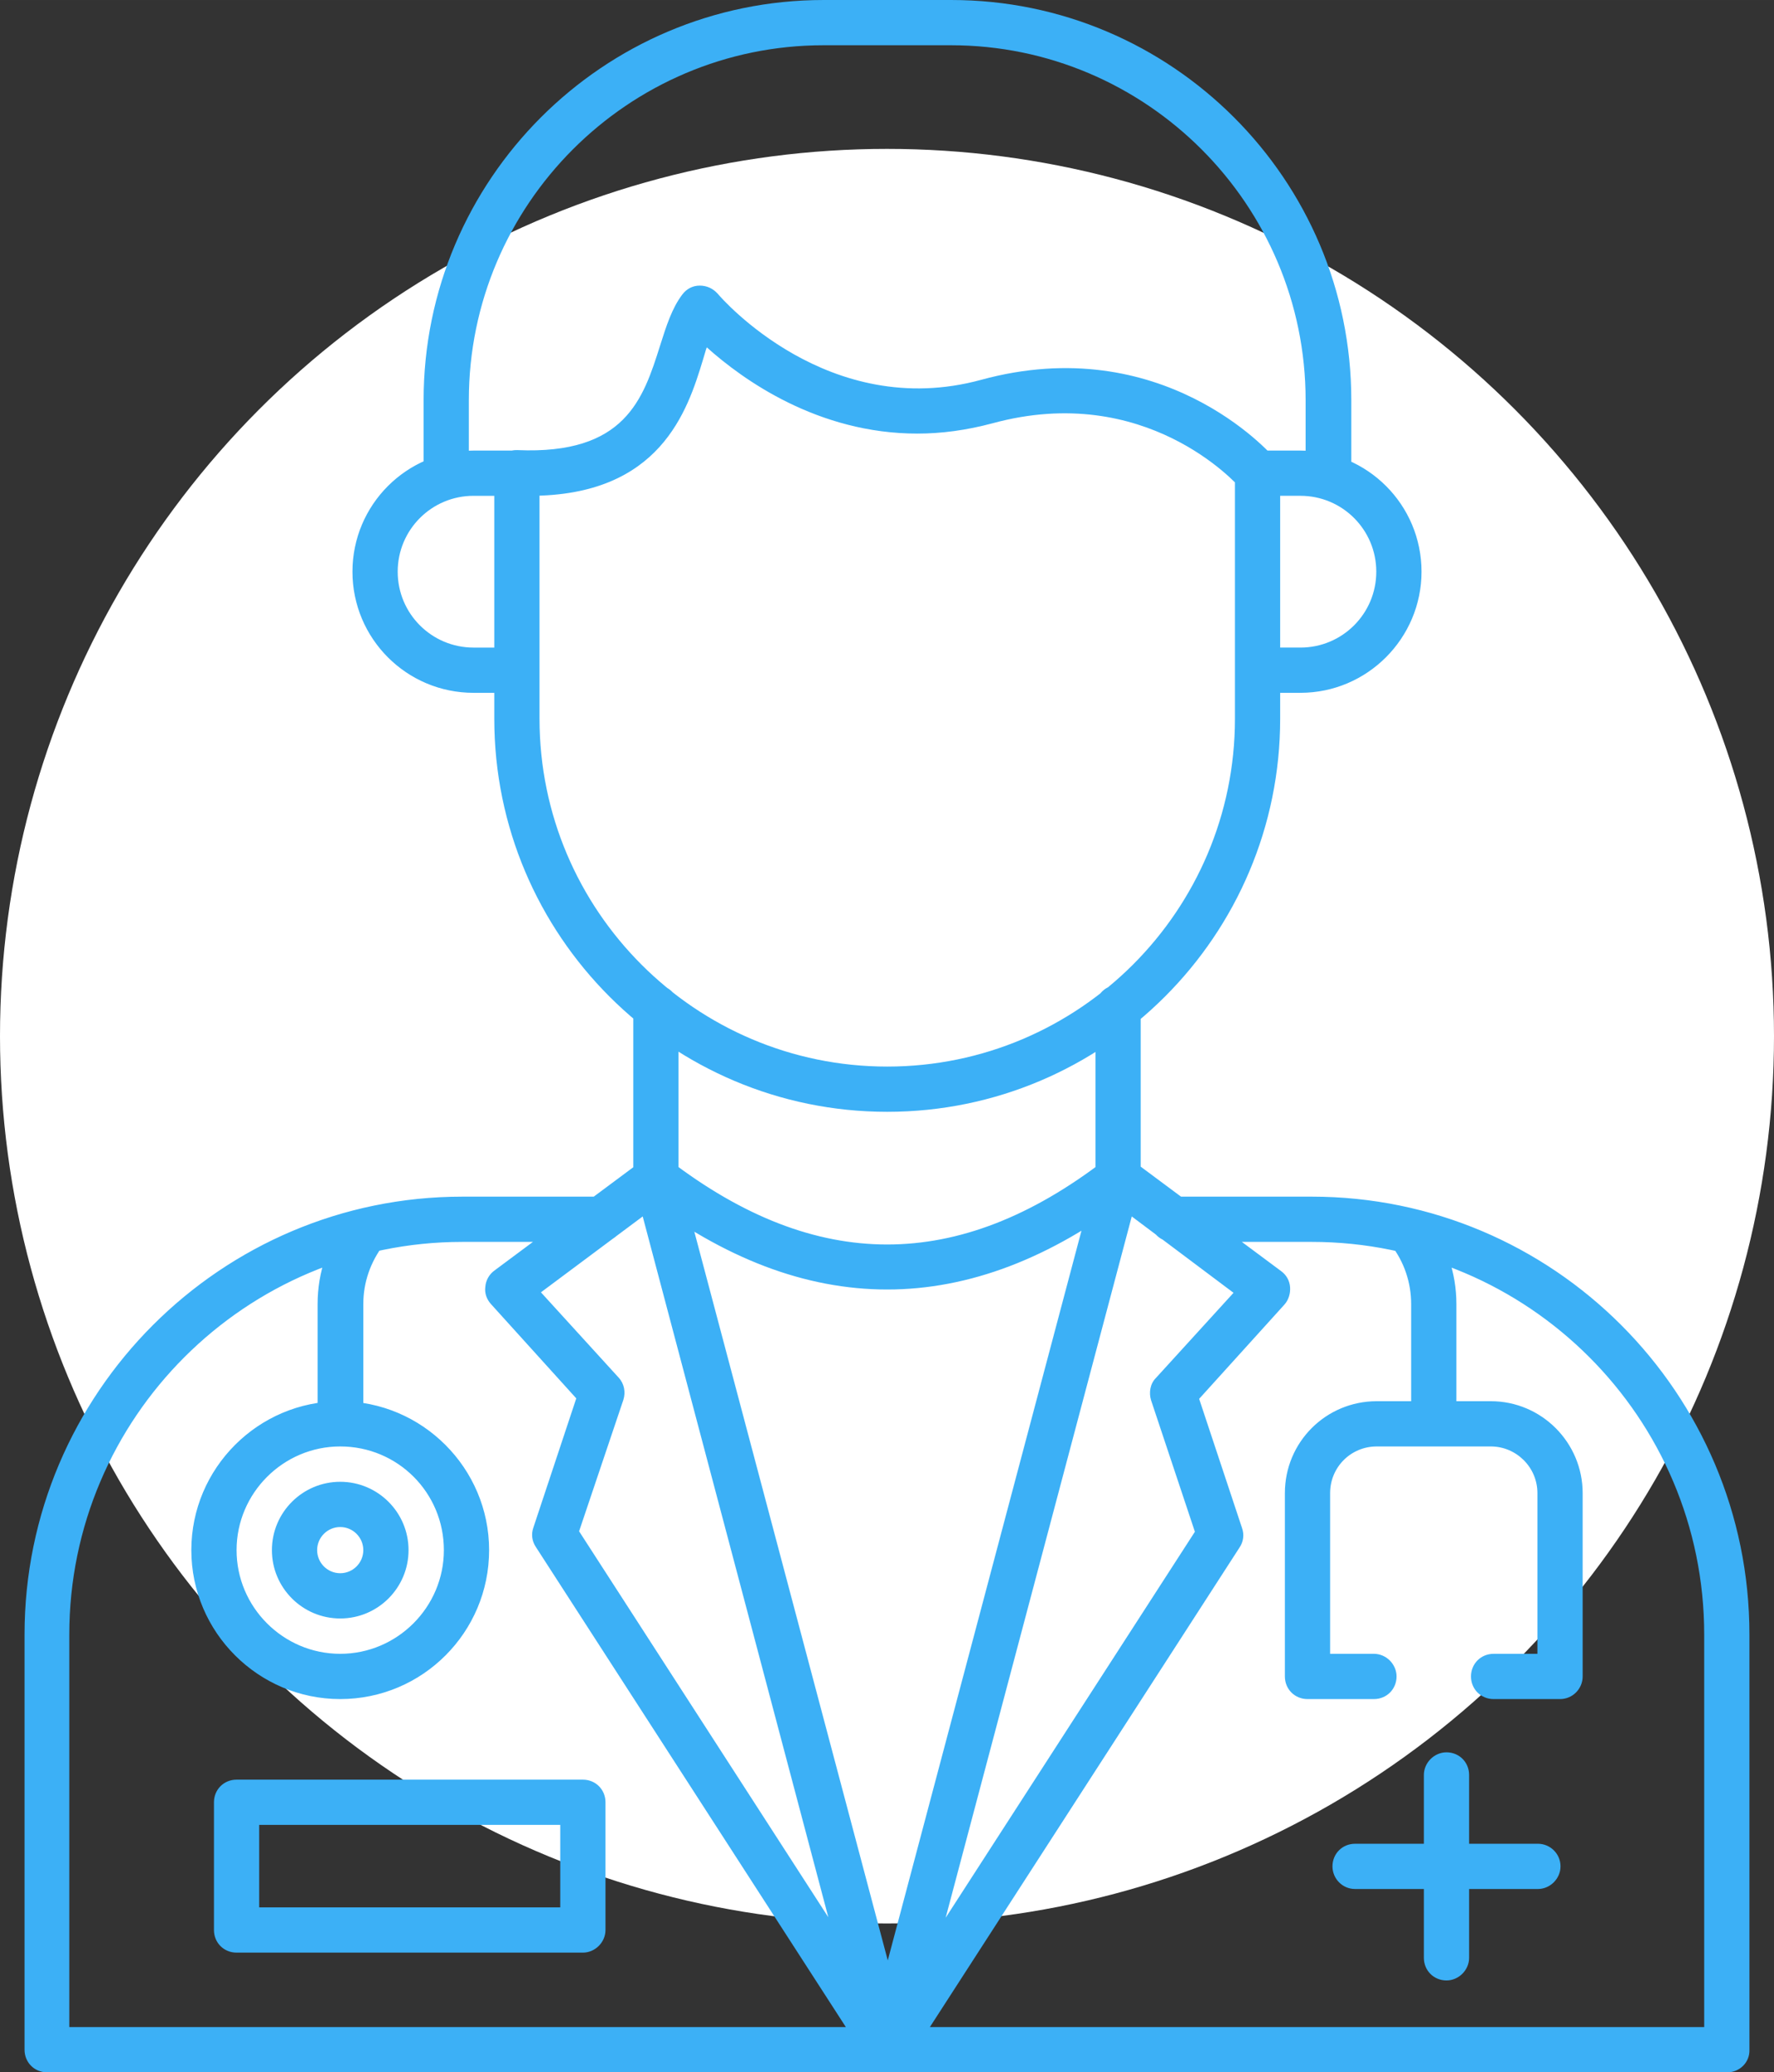
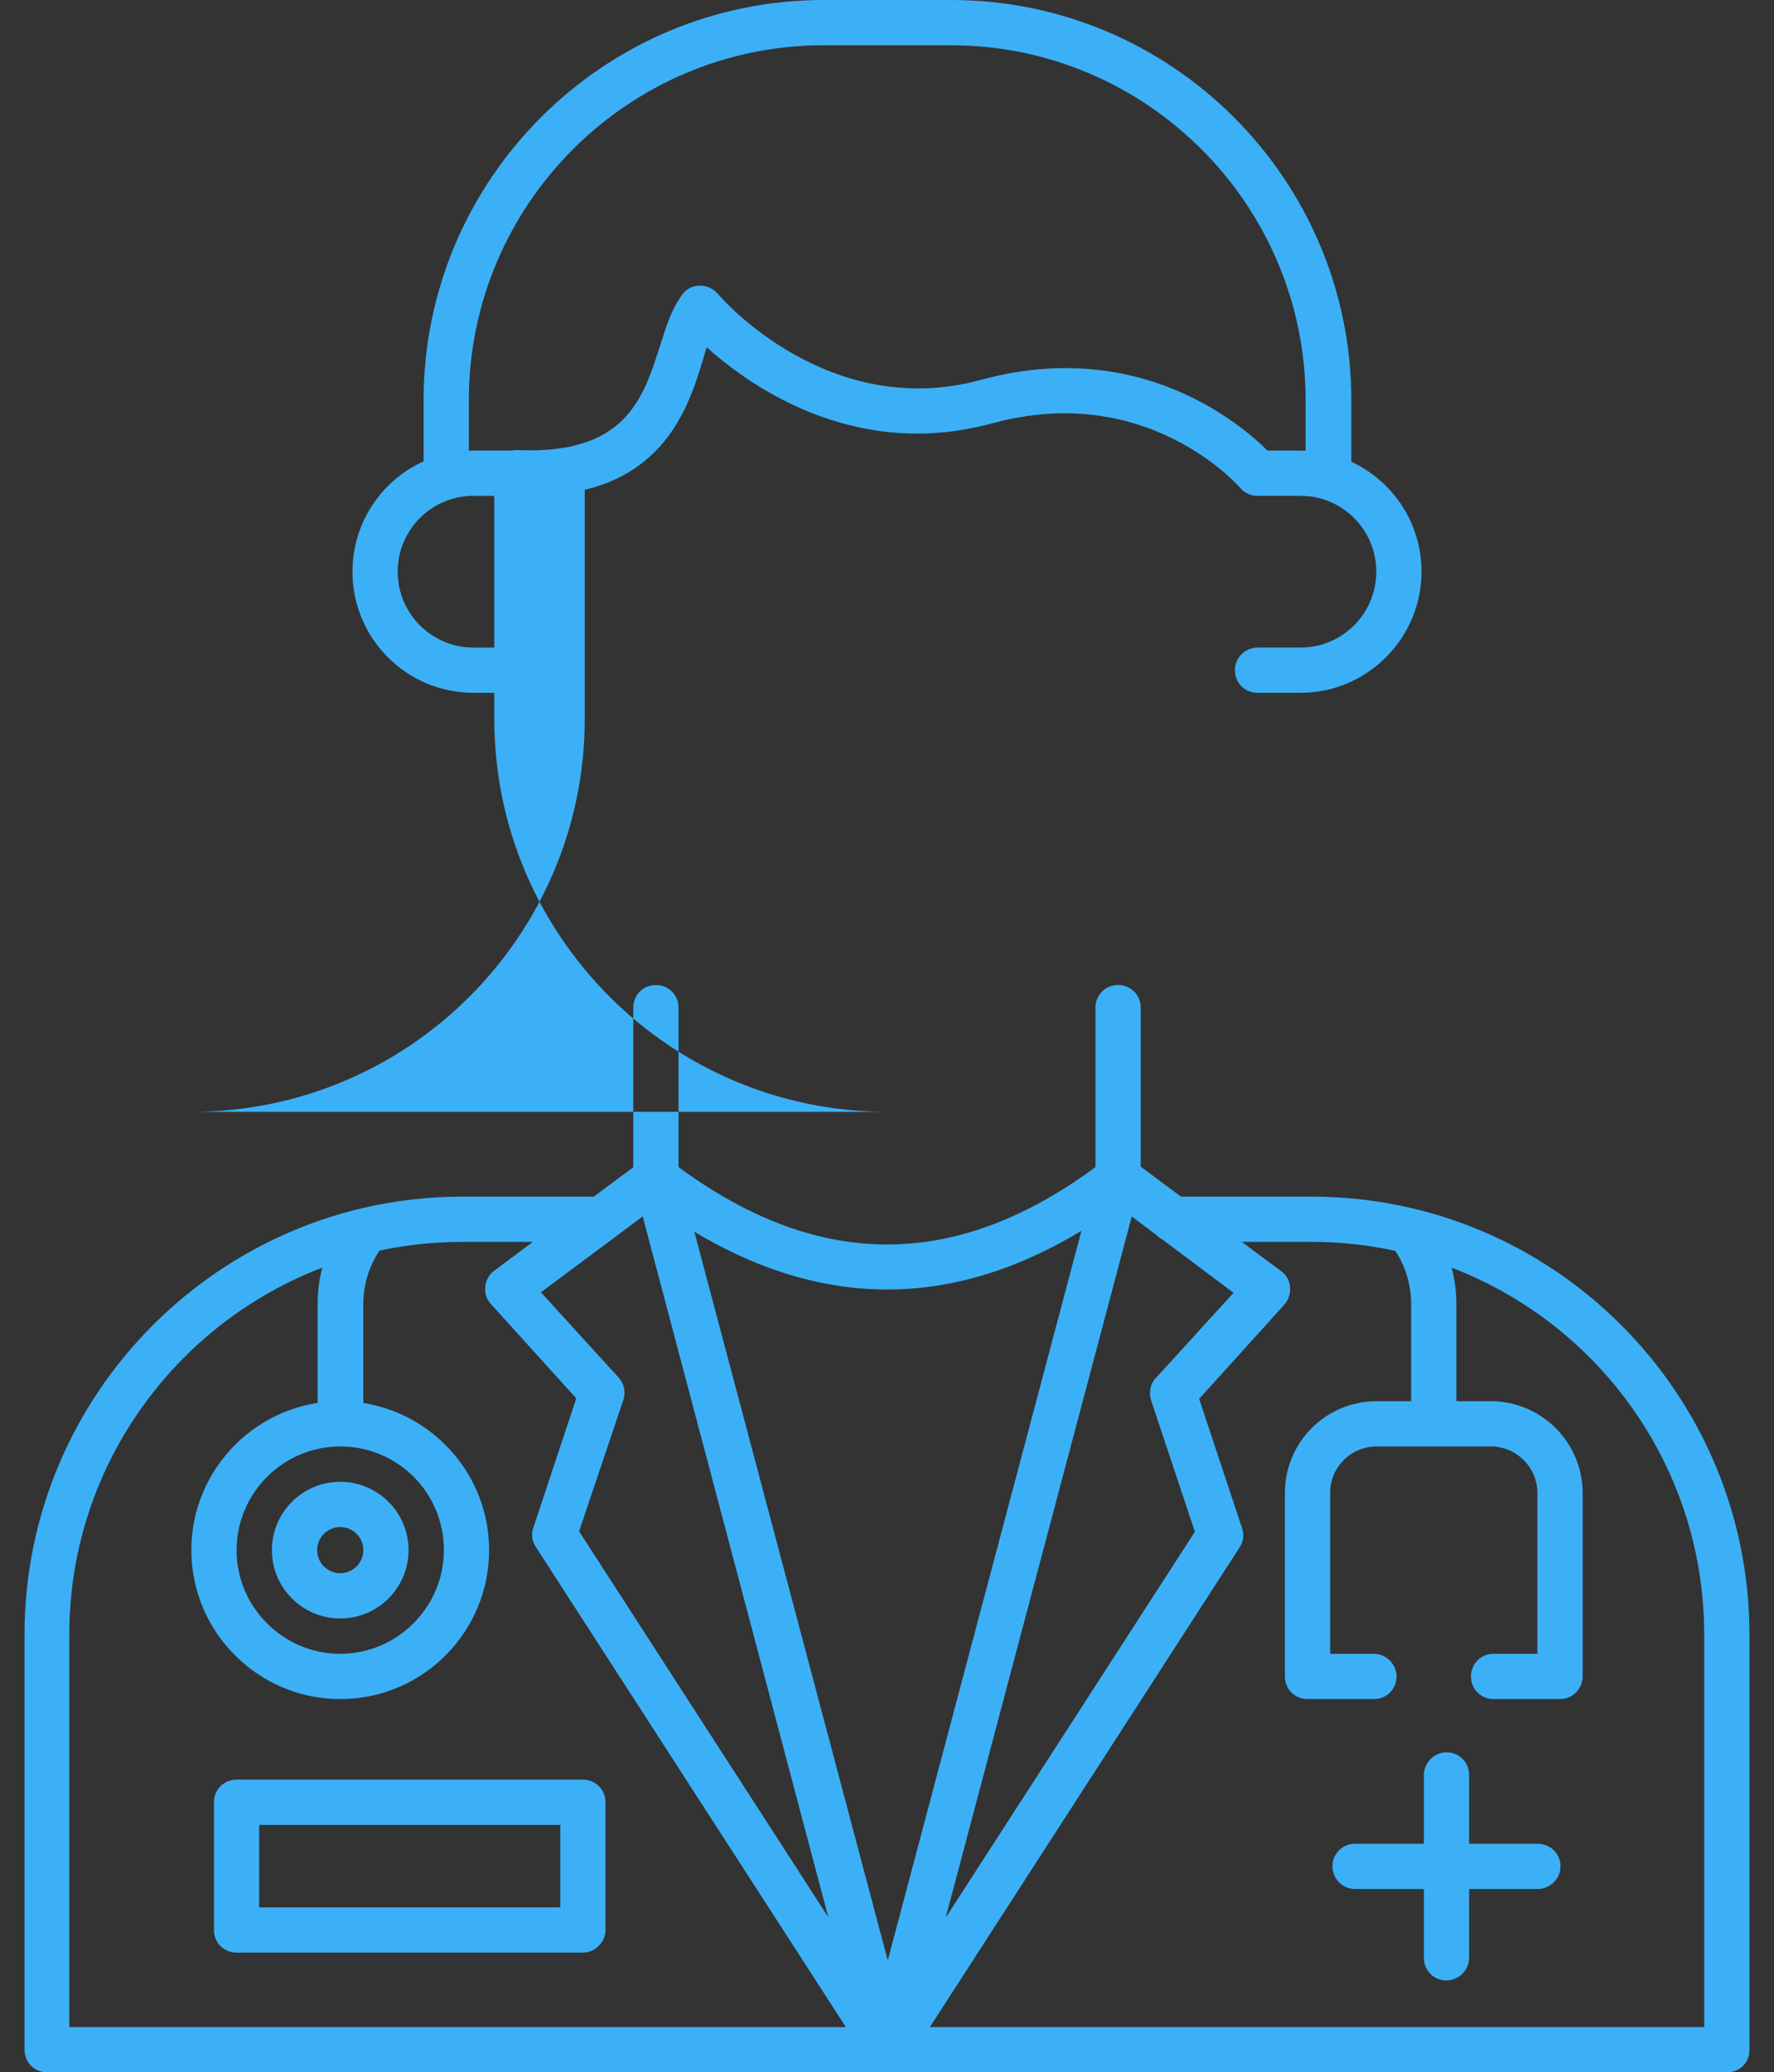
<svg xmlns="http://www.w3.org/2000/svg" xml:space="preserve" width="99.621mm" height="116.337mm" version="1.1" style="shape-rendering:geometricPrecision; text-rendering:geometricPrecision; image-rendering:optimizeQuality; fill-rule:evenodd; clip-rule:evenodd" viewBox="0 0 2733.82 3192.53">
  <rect x="0" y="0" width="2733.82" height="3192.53" fill="#333333" stroke="none" />
  <defs>
    <style type="text/css">
   
    .fil0 {fill:white}
    .fil1 {fill:#3CB0F6;fill-rule:nonzero}
   
  </style>
  </defs>
  <g id="Capa_x0020_1">
-     <circle class="fil0" cx="1366.91" cy="1596.27" r="1366.91" />
-     <path id="Layer5F1" class="fil1" d="M2661.84 3192.53l-2589.17 0c-19.6,0 -34.85,-15.25 -34.85,-34.85l0 -639.67c0,-371.75 302.77,-674.52 674.52,-674.52l214.19 0c19.6,0 34.85,15.25 34.85,34.85 0,19.6 -15.97,34.85 -34.85,34.85l-214.19 0c-333.99,0 -605.54,271.55 -605.54,604.82l0 604.81 2519.46 0 0 -604.82c0,-333.99 -271.55,-604.82 -604.82,-604.82l-214.19 0c-19.6,0 -34.85,-15.25 -34.85,-34.85 0,-19.6 15.25,-34.85 34.85,-34.85l214.19 0c372.47,0 674.52,302.77 674.52,674.52l0 639.67c0.72,19.6 -15.25,34.85 -34.13,34.85l0 0zm-1294.58 -1479.73c-333.99,0 -605.54,-271.55 -605.54,-605.54l0 -378.28c0,-19.6 15.25,-34.85 34.85,-34.85 19.6,0 34.85,15.25 34.85,34.85l0 378.28c0,295.51 240.33,535.84 535.84,535.84 295.51,0 535.84,-240.33 535.84,-535.84l0 -378.28c0,-19.6 15.25,-34.85 34.85,-34.85 19.6,0 34.85,15.25 34.85,34.85l0 378.28c0,333.99 -271.55,605.54 -605.54,605.54l0 0zm-571.42 -645.48l-66.07 0c-103.1,0 -186.6,-83.5 -186.6,-186.6 0,-103.1 83.5,-186.6 186.6,-186.6l66.07 0c19.6,0 34.85,15.25 34.85,34.85 0,19.6 -15.25,34.85 -34.85,34.85l-66.07 0c-64.62,0 -116.9,52.28 -116.9,116.9 0,64.62 52.28,116.9 116.9,116.9l66.07 0c19.6,0 34.85,15.97 34.85,34.85 0,18.88 -15.25,34.85 -34.85,34.85l0 0zm1208.18 0l-66.07 0c-19.6,0 -34.85,-15.25 -34.85,-34.85 0,-19.6 15.97,-34.85 34.85,-34.85l66.07 0c64.62,0 116.9,-52.28 116.9,-116.9 0,-64.62 -52.28,-116.9 -116.9,-116.9l-66.07 0c-19.6,0 -34.85,-15.25 -34.85,-34.85 0,-19.6 15.97,-34.85 34.85,-34.85l66.07 0c103.1,0 186.6,83.5 186.6,186.6 0,102.38 -83.5,186.6 -186.6,186.6l0 0zm42.84 -297.69c-19.6,0 -34.85,-15.25 -34.85,-34.85l0 -118.35c0,-301.32 -245.41,-546.73 -546.73,-546.73l-196.04 0c-301.32,0 -546.73,245.41 -546.73,546.73l0 118.35c0,19.6 -15.97,34.85 -34.85,34.85 -18.88,0 -34.85,-15.25 -34.85,-34.85l0 -118.35c0,-339.8 276.63,-616.43 616.43,-616.43l196.76 0c339.8,0 616.43,276.63 616.43,616.43l0 118.35c-0.73,19.6 -15.97,34.85 -35.58,34.85l0 0zm-1229.96 -5.81c-7.26,0 -14.52,0 -22.51,-0.73 -18.88,-0.73 -34.12,-17.43 -33.4,-36.3 0.73,-18.88 16.7,-34.12 36.3,-33.4 166.27,7.26 193.86,-78.42 220,-161.19 9.44,-29.77 18.15,-57.36 34.12,-78.42 6.53,-8.71 15.97,-13.8 26.87,-13.8 10.89,0 20.33,4.36 27.59,12.34 6.53,7.99 171.35,196.77 405.87,132.87 278.81,-76.24 445.81,112.54 452.34,120.53 12.34,14.52 10.89,36.3 -3.63,49.37 -14.52,12.34 -36.3,10.89 -49.37,-3.63 -5.81,-6.53 -145.94,-163.37 -381.19,-99.47 -40.66,10.89 -79.14,15.97 -116.17,15.97 -153.2,0 -268.64,-82.77 -324.55,-132.87 -2.18,5.81 -3.63,12.34 -5.81,18.88 -23.96,79.14 -66.07,209.83 -266.47,209.83l0 0zm193.86 1086.2c-19.6,0 -34.85,-15.25 -34.85,-34.85l0 -262.84c0,-19.6 15.25,-34.85 34.85,-34.85 19.6,0 34.85,15.25 34.85,34.85l0 262.84c0,18.88 -15.97,34.85 -34.85,34.85l0 0zm712.27 0c-19.6,0 -34.85,-15.25 -34.85,-34.85l0 -262.84c0,-19.6 15.25,-34.85 34.85,-34.85 19.6,0 34.85,15.25 34.85,34.85l0 262.84c0,18.88 -15.25,34.85 -34.85,34.85l0 0zm-830.62 508.98l384.09 594.65 -286.07 -1079.67 -156.83 116.9 119.8 131.42c8.71,9.44 10.89,22.51 7.26,34.12l-68.25 202.57 0 0zm474.85 833.53c-11.62,0 -22.51,-5.81 -29.04,-15.97l-512.61 -793.6c-5.81,-8.71 -7.26,-19.6 -3.63,-29.77l66.07 -198.94 -131.42 -145.22c-6.53,-7.26 -10.16,-16.7 -8.71,-26.87 0.73,-9.44 5.81,-18.88 13.8,-24.69l229.44 -170.62c9.44,-7.26 21.06,-8.71 31.95,-5.08 10.89,3.63 18.88,13.07 22.51,23.96l356.5 1342.51c4.36,16.7 -3.63,34.12 -19.6,40.66 -5.81,2.9 -10.89,3.63 -15.25,3.63l0 0zm376.83 -1318.54l-286.8 1080.39 384.09 -594.65 -67.52 -202.57c-3.63,-11.62 -1.45,-25.41 7.26,-34.12l119.8 -131.42 -156.83 -117.62 0 0zm-376.83 1318.54c-5.08,0 -9.44,-0.73 -13.8,-2.9 -15.97,-7.26 -23.96,-23.96 -19.6,-40.66l356.5 -1342.51c2.9,-10.89 11.62,-20.33 22.51,-23.96 10.89,-3.63 23.24,-2.18 31.95,5.08l229.44 170.63c7.99,5.81 13.07,14.52 13.8,24.69 0.73,9.44 -2.18,19.6 -8.71,26.87l-131.42 145.22 66.07 198.94c3.63,10.16 2.18,21.06 -3.63,29.77l-512.6 793.59c-7.99,9.44 -18.87,15.25 -30.49,15.25l0 0zm0 -1206c-126.34,0 -251.95,-47.92 -377.56,-143.76 -15.25,-11.62 -18.15,-33.4 -6.53,-48.65 11.62,-15.25 33.4,-18.15 48.65,-6.53 225.81,172.81 445.08,172.81 670.16,0 15.25,-11.62 37.03,-8.71 48.65,6.53 11.62,15.25 8.71,37.03 -6.53,48.65 -124.88,95.84 -251.22,143.76 -376.83,143.76l0 0zm-842.97 241.78c-87.86,0 -159.73,71.88 -159.73,159.73 0,87.86 71.88,159.73 159.73,159.73 87.85,0 159.73,-71.88 159.73,-159.73 0,-88.58 -71.15,-159.73 -159.73,-159.73l0 0zm0 389.17c-126.34,0 -229.44,-103.1 -229.44,-229.44 0,-126.34 103.1,-229.44 229.44,-229.44 126.34,0 229.44,103.1 229.44,229.44 0,126.34 -102.38,229.44 -229.44,229.44l0 0zm1879.8 0l-102.38 0c-19.6,0 -34.85,-15.25 -34.85,-34.85 0,-19.6 15.25,-34.85 34.85,-34.85l67.52 0 0 -247.59c0,-39.93 -32.67,-71.88 -71.88,-71.88l-175.71 0c-39.93,0 -71.88,31.95 -71.88,71.88l0 247.59 67.53 -0c18.88,0 34.85,15.97 34.85,34.85 0,19.6 -15.25,34.85 -34.85,34.85l-102.38 0c-19.6,0 -34.85,-15.25 -34.85,-34.85l0 -282.44c0,-78.42 63.17,-141.58 141.58,-141.58l175.71 0c78.42,0 141.58,63.89 141.58,141.58l0 282.44c-0,18.88 -15.25,34.85 -34.85,34.85l0 0zm-1879.8 -389.17c-19.6,0 -34.85,-15.25 -34.85,-34.85l0 -184.42c0,-49.37 15.97,-95.84 46.47,-134.32 11.62,-15.25 33.4,-18.15 48.65,-5.81 15.25,11.62 18.15,33.4 6.53,48.65 -20.33,26.87 -31.22,58.09 -31.22,91.49l0 184.42c-0.73,18.88 -15.97,34.85 -35.58,34.85l0 0zm1685.21 0c-19.6,0 -34.85,-15.25 -34.85,-34.85l0 -184.42c0,-33.4 -10.89,-65.35 -31.22,-91.49 -11.62,-15.25 -9.44,-37.03 5.81,-48.65 15.25,-11.62 37.03,-8.71 48.65,5.81 30.5,39.21 46.47,85.68 46.47,134.32l0 184.42c0,18.88 -15.25,34.85 -34.85,34.85l0 0zm19.6 822.64c-19.6,0 -34.85,-15.25 -34.85,-34.85l0 -281.71c0,-18.88 15.97,-34.85 34.85,-34.85 19.6,0 34.85,15.25 34.85,34.85l0 281.71c0,18.88 -15.97,34.85 -34.85,34.85zm140.86 -140.86l-281.71 0c-19.6,0 -34.85,-15.97 -34.85,-34.85 0,-19.6 15.25,-34.85 34.85,-34.85l281.71 0c18.88,0 34.85,15.25 34.85,34.85 0,18.88 -15.97,34.85 -34.85,34.85l0 0zm-1970.55 28.31l463.96 0 0 -127.06 -463.96 0 0 127.06zm498.81 69.7l-533.66 0c-19.6,0 -34.85,-15.25 -34.85,-34.85l0 -196.77c0,-19.6 15.25,-34.85 34.85,-34.85l533.66 0c19.6,0 34.85,15.25 34.85,34.85l0 196.77c0,18.88 -15.97,34.85 -34.85,34.85l0 0zm-373.93 -655.64c-19.6,0 -35.58,15.97 -35.58,35.58 0,19.6 15.97,35.58 35.58,35.58 19.6,0 35.58,-15.97 35.58,-35.58 0,-19.61 -15.97,-35.58 -35.58,-35.58zm0 140.86c-58.09,0 -105.28,-47.19 -105.28,-105.28 0,-58.09 47.19,-105.28 105.28,-105.28 58.09,0 105.28,47.19 105.28,105.28 0,58.09 -47.19,105.28 -105.28,105.28l0 0z" />
+     <path id="Layer5F1" class="fil1" d="M2661.84 3192.53l-2589.17 0c-19.6,0 -34.85,-15.25 -34.85,-34.85l0 -639.67c0,-371.75 302.77,-674.52 674.52,-674.52l214.19 0c19.6,0 34.85,15.25 34.85,34.85 0,19.6 -15.97,34.85 -34.85,34.85l-214.19 0c-333.99,0 -605.54,271.55 -605.54,604.82l0 604.81 2519.46 0 0 -604.82c0,-333.99 -271.55,-604.82 -604.82,-604.82l-214.19 0c-19.6,0 -34.85,-15.25 -34.85,-34.85 0,-19.6 15.25,-34.85 34.85,-34.85l214.19 0c372.47,0 674.52,302.77 674.52,674.52l0 639.67c0.72,19.6 -15.25,34.85 -34.13,34.85l0 0zm-1294.58 -1479.73c-333.99,0 -605.54,-271.55 -605.54,-605.54l0 -378.28c0,-19.6 15.25,-34.85 34.85,-34.85 19.6,0 34.85,15.25 34.85,34.85l0 378.28l0 -378.28c0,-19.6 15.25,-34.85 34.85,-34.85 19.6,0 34.85,15.25 34.85,34.85l0 378.28c0,333.99 -271.55,605.54 -605.54,605.54l0 0zm-571.42 -645.48l-66.07 0c-103.1,0 -186.6,-83.5 -186.6,-186.6 0,-103.1 83.5,-186.6 186.6,-186.6l66.07 0c19.6,0 34.85,15.25 34.85,34.85 0,19.6 -15.25,34.85 -34.85,34.85l-66.07 0c-64.62,0 -116.9,52.28 -116.9,116.9 0,64.62 52.28,116.9 116.9,116.9l66.07 0c19.6,0 34.85,15.97 34.85,34.85 0,18.88 -15.25,34.85 -34.85,34.85l0 0zm1208.18 0l-66.07 0c-19.6,0 -34.85,-15.25 -34.85,-34.85 0,-19.6 15.97,-34.85 34.85,-34.85l66.07 0c64.62,0 116.9,-52.28 116.9,-116.9 0,-64.62 -52.28,-116.9 -116.9,-116.9l-66.07 0c-19.6,0 -34.85,-15.25 -34.85,-34.85 0,-19.6 15.97,-34.85 34.85,-34.85l66.07 0c103.1,0 186.6,83.5 186.6,186.6 0,102.38 -83.5,186.6 -186.6,186.6l0 0zm42.84 -297.69c-19.6,0 -34.85,-15.25 -34.85,-34.85l0 -118.35c0,-301.32 -245.41,-546.73 -546.73,-546.73l-196.04 0c-301.32,0 -546.73,245.41 -546.73,546.73l0 118.35c0,19.6 -15.97,34.85 -34.85,34.85 -18.88,0 -34.85,-15.25 -34.85,-34.85l0 -118.35c0,-339.8 276.63,-616.43 616.43,-616.43l196.76 0c339.8,0 616.43,276.63 616.43,616.43l0 118.35c-0.73,19.6 -15.97,34.85 -35.58,34.85l0 0zm-1229.96 -5.81c-7.26,0 -14.52,0 -22.51,-0.73 -18.88,-0.73 -34.12,-17.43 -33.4,-36.3 0.73,-18.88 16.7,-34.12 36.3,-33.4 166.27,7.26 193.86,-78.42 220,-161.19 9.44,-29.77 18.15,-57.36 34.12,-78.42 6.53,-8.71 15.97,-13.8 26.87,-13.8 10.89,0 20.33,4.36 27.59,12.34 6.53,7.99 171.35,196.77 405.87,132.87 278.81,-76.24 445.81,112.54 452.34,120.53 12.34,14.52 10.89,36.3 -3.63,49.37 -14.52,12.34 -36.3,10.89 -49.37,-3.63 -5.81,-6.53 -145.94,-163.37 -381.19,-99.47 -40.66,10.89 -79.14,15.97 -116.17,15.97 -153.2,0 -268.64,-82.77 -324.55,-132.87 -2.18,5.81 -3.63,12.34 -5.81,18.88 -23.96,79.14 -66.07,209.83 -266.47,209.83l0 0zm193.86 1086.2c-19.6,0 -34.85,-15.25 -34.85,-34.85l0 -262.84c0,-19.6 15.25,-34.85 34.85,-34.85 19.6,0 34.85,15.25 34.85,34.85l0 262.84c0,18.88 -15.97,34.85 -34.85,34.85l0 0zm712.27 0c-19.6,0 -34.85,-15.25 -34.85,-34.85l0 -262.84c0,-19.6 15.25,-34.85 34.85,-34.85 19.6,0 34.85,15.25 34.85,34.85l0 262.84c0,18.88 -15.25,34.85 -34.85,34.85l0 0zm-830.62 508.98l384.09 594.65 -286.07 -1079.67 -156.83 116.9 119.8 131.42c8.71,9.44 10.89,22.51 7.26,34.12l-68.25 202.57 0 0zm474.85 833.53c-11.62,0 -22.51,-5.81 -29.04,-15.97l-512.61 -793.6c-5.81,-8.71 -7.26,-19.6 -3.63,-29.77l66.07 -198.94 -131.42 -145.22c-6.53,-7.26 -10.16,-16.7 -8.71,-26.87 0.73,-9.44 5.81,-18.88 13.8,-24.69l229.44 -170.62c9.44,-7.26 21.06,-8.71 31.95,-5.08 10.89,3.63 18.88,13.07 22.51,23.96l356.5 1342.51c4.36,16.7 -3.63,34.12 -19.6,40.66 -5.81,2.9 -10.89,3.63 -15.25,3.63l0 0zm376.83 -1318.54l-286.8 1080.39 384.09 -594.65 -67.52 -202.57c-3.63,-11.62 -1.45,-25.41 7.26,-34.12l119.8 -131.42 -156.83 -117.62 0 0zm-376.83 1318.54c-5.08,0 -9.44,-0.73 -13.8,-2.9 -15.97,-7.26 -23.96,-23.96 -19.6,-40.66l356.5 -1342.51c2.9,-10.89 11.62,-20.33 22.51,-23.96 10.89,-3.63 23.24,-2.18 31.95,5.08l229.44 170.63c7.99,5.81 13.07,14.52 13.8,24.69 0.73,9.44 -2.18,19.6 -8.71,26.87l-131.42 145.22 66.07 198.94c3.63,10.16 2.18,21.06 -3.63,29.77l-512.6 793.59c-7.99,9.44 -18.87,15.25 -30.49,15.25l0 0zm0 -1206c-126.34,0 -251.95,-47.92 -377.56,-143.76 -15.25,-11.62 -18.15,-33.4 -6.53,-48.65 11.62,-15.25 33.4,-18.15 48.65,-6.53 225.81,172.81 445.08,172.81 670.16,0 15.25,-11.62 37.03,-8.71 48.65,6.53 11.62,15.25 8.71,37.03 -6.53,48.65 -124.88,95.84 -251.22,143.76 -376.83,143.76l0 0zm-842.97 241.78c-87.86,0 -159.73,71.88 -159.73,159.73 0,87.86 71.88,159.73 159.73,159.73 87.85,0 159.73,-71.88 159.73,-159.73 0,-88.58 -71.15,-159.73 -159.73,-159.73l0 0zm0 389.17c-126.34,0 -229.44,-103.1 -229.44,-229.44 0,-126.34 103.1,-229.44 229.44,-229.44 126.34,0 229.44,103.1 229.44,229.44 0,126.34 -102.38,229.44 -229.44,229.44l0 0zm1879.8 0l-102.38 0c-19.6,0 -34.85,-15.25 -34.85,-34.85 0,-19.6 15.25,-34.85 34.85,-34.85l67.52 0 0 -247.59c0,-39.93 -32.67,-71.88 -71.88,-71.88l-175.71 0c-39.93,0 -71.88,31.95 -71.88,71.88l0 247.59 67.53 -0c18.88,0 34.85,15.97 34.85,34.85 0,19.6 -15.25,34.85 -34.85,34.85l-102.38 0c-19.6,0 -34.85,-15.25 -34.85,-34.85l0 -282.44c0,-78.42 63.17,-141.58 141.58,-141.58l175.71 0c78.42,0 141.58,63.89 141.58,141.58l0 282.44c-0,18.88 -15.25,34.85 -34.85,34.85l0 0zm-1879.8 -389.17c-19.6,0 -34.85,-15.25 -34.85,-34.85l0 -184.42c0,-49.37 15.97,-95.84 46.47,-134.32 11.62,-15.25 33.4,-18.15 48.65,-5.81 15.25,11.62 18.15,33.4 6.53,48.65 -20.33,26.87 -31.22,58.09 -31.22,91.49l0 184.42c-0.73,18.88 -15.97,34.85 -35.58,34.85l0 0zm1685.21 0c-19.6,0 -34.85,-15.25 -34.85,-34.85l0 -184.42c0,-33.4 -10.89,-65.35 -31.22,-91.49 -11.62,-15.25 -9.44,-37.03 5.81,-48.65 15.25,-11.62 37.03,-8.71 48.65,5.81 30.5,39.21 46.47,85.68 46.47,134.32l0 184.42c0,18.88 -15.25,34.85 -34.85,34.85l0 0zm19.6 822.64c-19.6,0 -34.85,-15.25 -34.85,-34.85l0 -281.71c0,-18.88 15.97,-34.85 34.85,-34.85 19.6,0 34.85,15.25 34.85,34.85l0 281.71c0,18.88 -15.97,34.85 -34.85,34.85zm140.86 -140.86l-281.71 0c-19.6,0 -34.85,-15.97 -34.85,-34.85 0,-19.6 15.25,-34.85 34.85,-34.85l281.71 0c18.88,0 34.85,15.25 34.85,34.85 0,18.88 -15.97,34.85 -34.85,34.85l0 0zm-1970.55 28.31l463.96 0 0 -127.06 -463.96 0 0 127.06zm498.81 69.7l-533.66 0c-19.6,0 -34.85,-15.25 -34.85,-34.85l0 -196.77c0,-19.6 15.25,-34.85 34.85,-34.85l533.66 0c19.6,0 34.85,15.25 34.85,34.85l0 196.77c0,18.88 -15.97,34.85 -34.85,34.85l0 0zm-373.93 -655.64c-19.6,0 -35.58,15.97 -35.58,35.58 0,19.6 15.97,35.58 35.58,35.58 19.6,0 35.58,-15.97 35.58,-35.58 0,-19.61 -15.97,-35.58 -35.58,-35.58zm0 140.86c-58.09,0 -105.28,-47.19 -105.28,-105.28 0,-58.09 47.19,-105.28 105.28,-105.28 58.09,0 105.28,47.19 105.28,105.28 0,58.09 -47.19,105.28 -105.28,105.28l0 0z" />
  </g>
</svg>